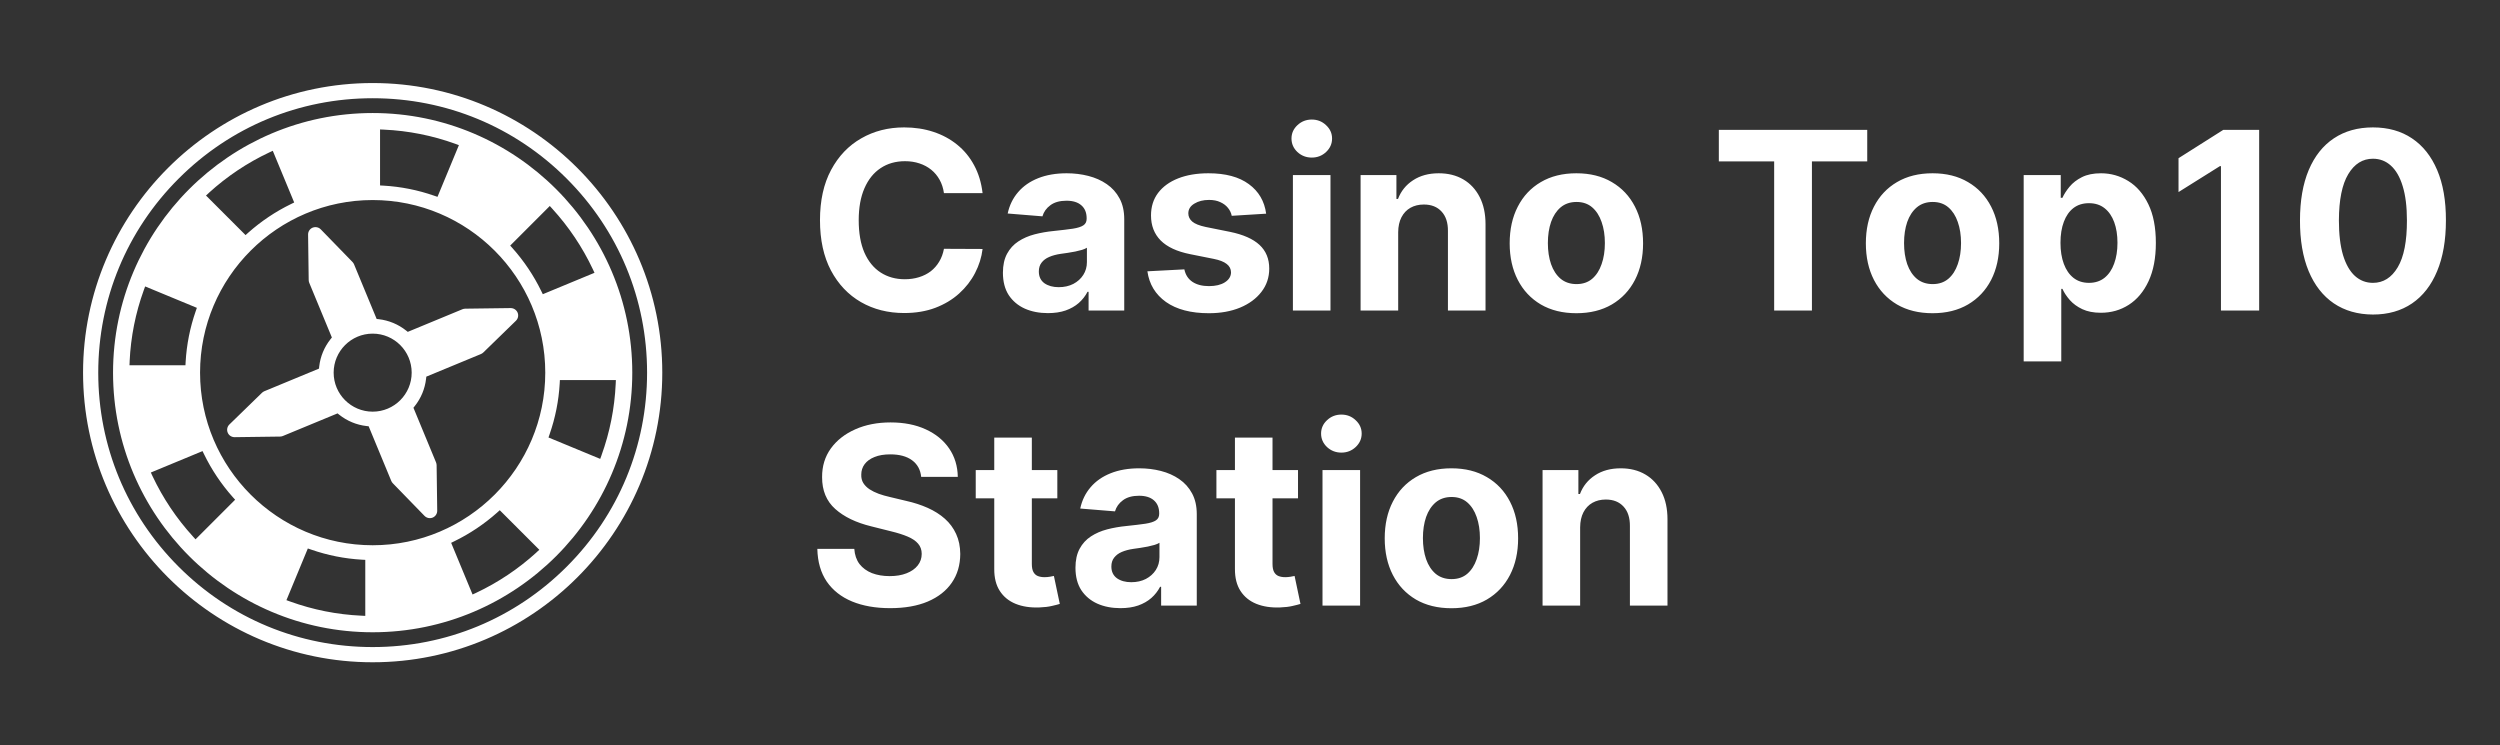
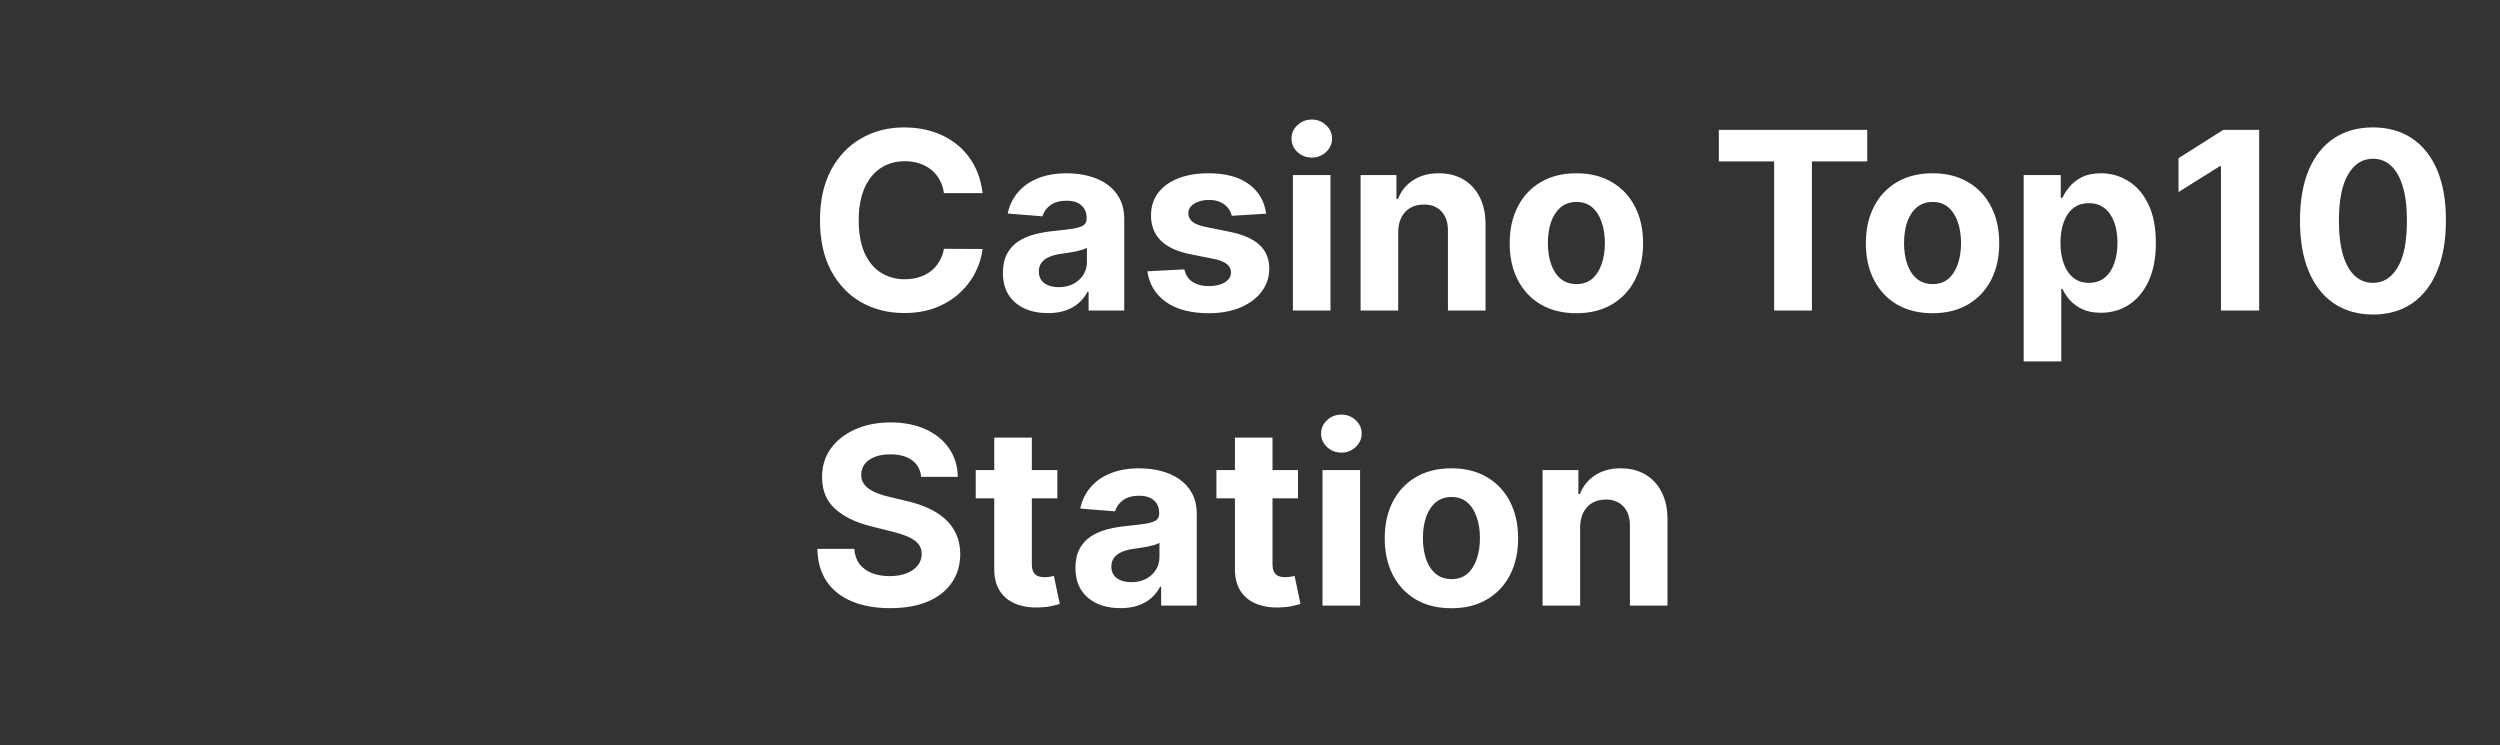
<svg xmlns="http://www.w3.org/2000/svg" width="161" height="48" viewBox="0 0 161 48" fill="none">
  <rect x="0" y="0" width="161" height="48" fill="#333333" stroke="none" />
-   <path d="M29.782 19.915L26.26 21.372L26.151 21.285C25.643 20.881 25.036 20.631 24.397 20.557L24.257 20.542L22.8 17.022C22.776 16.966 22.744 16.916 22.701 16.872L20.657 14.77C20.569 14.678 20.444 14.626 20.316 14.626C20.253 14.626 20.192 14.637 20.134 14.661C19.953 14.736 19.837 14.912 19.841 15.108L19.88 18.038C19.881 18.098 19.893 18.157 19.916 18.214L21.373 21.735L21.286 21.844C20.882 22.352 20.631 22.959 20.558 23.598L20.543 23.738L17.023 25.195C16.967 25.219 16.917 25.252 16.873 25.294L14.771 27.338C14.632 27.474 14.589 27.681 14.664 27.861C14.737 28.04 14.911 28.154 15.111 28.154L18.041 28.115C18.1 28.113 18.16 28.102 18.216 28.079L21.738 26.622L21.847 26.709C22.355 27.113 22.962 27.364 23.601 27.437L23.741 27.452L25.198 30.972C25.222 31.028 25.254 31.078 25.297 31.122L27.34 33.224C27.429 33.316 27.554 33.369 27.681 33.369C27.744 33.369 27.806 33.357 27.864 33.333C28.044 33.258 28.16 33.082 28.157 32.886L28.118 29.956C28.116 29.897 28.104 29.837 28.082 29.781L26.625 26.259L26.712 26.15C27.116 25.642 27.366 25.035 27.439 24.396L27.455 24.256L30.975 22.799C31.031 22.775 31.08 22.743 31.125 22.7L33.226 20.656C33.366 20.52 33.409 20.314 33.334 20.133C33.26 19.957 33.083 19.84 32.887 19.84L29.957 19.879C29.897 19.881 29.838 19.893 29.782 19.915ZM24 26.511C22.614 26.511 21.487 25.385 21.487 23.999C21.487 22.613 22.614 21.486 24 21.486C25.386 21.486 26.512 22.613 26.512 23.999C26.512 25.385 25.386 26.511 24 26.511ZM24 5.348C13.716 5.348 5.349 13.715 5.349 23.999C5.349 34.282 13.716 42.65 24 42.65C34.285 42.65 42.651 34.282 42.651 23.999C42.651 13.714 34.283 5.348 24 5.348ZM36.496 36.495C33.158 39.832 28.722 41.671 24 41.671C19.28 41.671 14.841 39.834 11.504 36.495C8.166 33.157 6.327 28.721 6.327 23.999C6.327 19.279 8.164 14.84 11.504 11.503C14.841 8.165 19.278 6.326 24 6.326C28.719 6.326 33.158 8.163 36.496 11.503C39.833 14.84 41.672 19.277 41.672 23.999C41.672 28.718 39.835 33.157 36.496 36.495ZM24 7.279C14.78 7.279 7.28 14.779 7.28 23.999C7.28 33.218 14.78 40.718 24 40.718C33.219 40.718 40.719 33.218 40.719 23.999C40.719 14.779 33.219 7.279 24 7.279ZM35.407 13.265L35.574 13.45C36.634 14.612 37.51 15.921 38.18 17.341L38.286 17.568L34.957 18.947L34.858 18.746C34.372 17.747 33.75 16.818 33.007 15.983L32.857 15.816L35.407 13.265ZM24.475 8.336L24.724 8.348C26.299 8.419 27.845 8.728 29.32 9.261L29.553 9.347L28.174 12.677L27.961 12.604C26.911 12.238 25.813 12.019 24.698 11.955L24.475 11.943L24.475 8.336ZM13.448 12.423C14.611 11.363 15.92 10.487 17.34 9.817L17.567 9.711L18.946 13.04L18.744 13.139C17.746 13.625 16.817 14.247 15.981 14.99L15.814 15.14L13.266 12.592L13.45 12.425L13.448 12.423ZM8.348 23.274C8.42 21.699 8.728 20.153 9.262 18.679L9.347 18.446L12.678 19.825L12.604 20.038C12.238 21.088 12.02 22.185 11.955 23.3L11.943 23.523H8.338L8.35 23.275L8.348 23.274ZM12.592 34.733L12.425 34.548C11.365 33.386 10.489 32.077 9.819 30.657L9.714 30.43L13.043 29.051L13.141 29.252C13.627 30.251 14.249 31.18 14.992 32.015L15.143 32.182L12.592 34.733ZM23.524 39.662L23.275 39.65C21.7 39.578 20.154 39.27 18.68 38.736L18.446 38.651L19.825 35.321L20.038 35.394C21.088 35.76 22.186 35.978 23.301 36.043L23.524 36.055L23.524 39.662ZM34.551 35.575C33.388 36.635 32.079 37.511 30.659 38.181L30.433 38.286L29.054 34.958L29.255 34.859C30.254 34.373 31.183 33.751 32.018 33.008L32.185 32.858L34.733 35.406L34.549 35.573L34.551 35.575ZM24 35.114C17.872 35.114 12.884 30.128 12.884 23.999C12.884 17.869 17.87 12.883 24 12.883C30.129 12.883 35.115 17.869 35.115 23.999C35.115 30.128 30.129 35.114 24 35.114ZM38.739 29.319L38.653 29.552L35.323 28.174L35.396 27.96C35.762 26.91 35.981 25.813 36.045 24.698L36.057 24.475H39.662L39.651 24.724C39.579 26.299 39.27 27.845 38.737 29.319L38.739 29.319Z" fill="white" />
  <path d="M63.278 12.438H60.79C60.744 12.116 60.651 11.829 60.511 11.579C60.371 11.326 60.191 11.11 59.972 10.932C59.752 10.754 59.498 10.617 59.21 10.523C58.926 10.428 58.617 10.381 58.284 10.381C57.682 10.381 57.157 10.53 56.71 10.829C56.263 11.125 55.917 11.557 55.67 12.125C55.424 12.689 55.301 13.375 55.301 14.182C55.301 15.011 55.424 15.708 55.67 16.273C55.92 16.837 56.269 17.263 56.716 17.551C57.163 17.839 57.68 17.983 58.267 17.983C58.597 17.983 58.901 17.939 59.182 17.852C59.466 17.765 59.718 17.638 59.938 17.472C60.157 17.301 60.339 17.095 60.483 16.852C60.631 16.61 60.733 16.333 60.79 16.023L63.278 16.034C63.214 16.568 63.053 17.083 62.795 17.579C62.542 18.072 62.199 18.513 61.767 18.903C61.339 19.29 60.828 19.597 60.233 19.824C59.642 20.047 58.974 20.159 58.227 20.159C57.189 20.159 56.261 19.924 55.443 19.454C54.629 18.985 53.985 18.305 53.511 17.415C53.042 16.525 52.807 15.447 52.807 14.182C52.807 12.913 53.045 11.833 53.523 10.943C54 10.053 54.648 9.375 55.466 8.909C56.284 8.439 57.205 8.205 58.227 8.205C58.901 8.205 59.526 8.299 60.102 8.489C60.682 8.678 61.195 8.955 61.642 9.318C62.089 9.678 62.453 10.119 62.733 10.642C63.017 11.165 63.199 11.763 63.278 12.438ZM67.486 20.165C66.929 20.165 66.433 20.068 65.997 19.875C65.562 19.678 65.217 19.388 64.963 19.006C64.713 18.619 64.588 18.138 64.588 17.562C64.588 17.078 64.677 16.671 64.855 16.341C65.033 16.011 65.276 15.746 65.582 15.546C65.889 15.345 66.238 15.193 66.628 15.091C67.022 14.989 67.435 14.917 67.867 14.875C68.374 14.822 68.783 14.773 69.094 14.727C69.404 14.678 69.63 14.606 69.77 14.511C69.91 14.417 69.98 14.277 69.98 14.091V14.057C69.98 13.697 69.867 13.419 69.639 13.222C69.416 13.025 69.097 12.926 68.685 12.926C68.249 12.926 67.903 13.023 67.645 13.216C67.387 13.405 67.217 13.644 67.133 13.932L64.895 13.75C65.008 13.22 65.232 12.761 65.565 12.375C65.899 11.985 66.329 11.686 66.855 11.477C67.385 11.265 67.999 11.159 68.696 11.159C69.181 11.159 69.645 11.216 70.088 11.329C70.535 11.443 70.931 11.619 71.276 11.858C71.624 12.097 71.899 12.403 72.099 12.778C72.3 13.15 72.401 13.595 72.401 14.114V20H70.105V18.79H70.037C69.897 19.062 69.709 19.303 69.474 19.511C69.24 19.716 68.957 19.877 68.628 19.994C68.298 20.108 67.918 20.165 67.486 20.165ZM68.179 18.494C68.535 18.494 68.849 18.424 69.122 18.284C69.395 18.14 69.609 17.947 69.764 17.704C69.919 17.462 69.997 17.188 69.997 16.881V15.954C69.921 16.004 69.817 16.049 69.685 16.091C69.556 16.129 69.41 16.165 69.247 16.199C69.084 16.229 68.921 16.258 68.758 16.284C68.596 16.307 68.448 16.328 68.315 16.347C68.031 16.388 67.783 16.454 67.571 16.546C67.359 16.636 67.194 16.759 67.077 16.915C66.959 17.066 66.901 17.256 66.901 17.483C66.901 17.812 67.02 18.064 67.258 18.239C67.501 18.409 67.808 18.494 68.179 18.494ZM81.54 13.761L79.324 13.898C79.286 13.708 79.204 13.538 79.079 13.386C78.954 13.231 78.79 13.108 78.585 13.017C78.385 12.922 78.144 12.875 77.864 12.875C77.489 12.875 77.172 12.954 76.915 13.114C76.657 13.269 76.528 13.477 76.528 13.739C76.528 13.947 76.612 14.123 76.778 14.267C76.945 14.411 77.231 14.527 77.636 14.614L79.216 14.932C80.064 15.106 80.697 15.386 81.114 15.773C81.53 16.159 81.739 16.667 81.739 17.296C81.739 17.867 81.57 18.369 81.233 18.801C80.9 19.233 80.441 19.57 79.858 19.812C79.278 20.051 78.61 20.171 77.852 20.171C76.697 20.171 75.776 19.93 75.091 19.449C74.409 18.964 74.01 18.305 73.892 17.472L76.273 17.347C76.345 17.699 76.519 17.968 76.796 18.153C77.072 18.335 77.426 18.426 77.858 18.426C78.282 18.426 78.623 18.345 78.881 18.182C79.142 18.015 79.275 17.801 79.278 17.54C79.275 17.32 79.182 17.14 79 17C78.818 16.856 78.538 16.746 78.159 16.671L76.648 16.369C75.796 16.199 75.161 15.903 74.744 15.483C74.331 15.062 74.125 14.527 74.125 13.875C74.125 13.314 74.276 12.831 74.579 12.426C74.886 12.021 75.316 11.708 75.869 11.489C76.426 11.269 77.078 11.159 77.824 11.159C78.926 11.159 79.794 11.392 80.426 11.858C81.062 12.324 81.434 12.958 81.54 13.761ZM83.263 20V11.273H85.683V20H83.263ZM84.479 10.148C84.119 10.148 83.81 10.028 83.553 9.79C83.299 9.547 83.172 9.258 83.172 8.92C83.172 8.587 83.299 8.301 83.553 8.062C83.81 7.82 84.119 7.699 84.479 7.699C84.838 7.699 85.145 7.82 85.399 8.062C85.657 8.301 85.785 8.587 85.785 8.92C85.785 9.258 85.657 9.547 85.399 9.79C85.145 10.028 84.838 10.148 84.479 10.148ZM90.043 14.954V20H87.622V11.273H89.929V12.812H90.031C90.224 12.305 90.548 11.903 91.003 11.608C91.457 11.309 92.008 11.159 92.656 11.159C93.262 11.159 93.791 11.292 94.242 11.557C94.692 11.822 95.043 12.201 95.293 12.693C95.543 13.182 95.668 13.765 95.668 14.443V20H93.247V14.875C93.251 14.341 93.115 13.924 92.838 13.625C92.562 13.322 92.181 13.171 91.696 13.171C91.37 13.171 91.082 13.241 90.832 13.381C90.586 13.521 90.393 13.725 90.253 13.994C90.117 14.259 90.046 14.579 90.043 14.954ZM101.518 20.171C100.636 20.171 99.873 19.983 99.229 19.608C98.588 19.229 98.094 18.703 97.746 18.028C97.397 17.35 97.223 16.564 97.223 15.671C97.223 14.769 97.397 13.981 97.746 13.307C98.094 12.629 98.588 12.102 99.229 11.727C99.873 11.348 100.636 11.159 101.518 11.159C102.401 11.159 103.162 11.348 103.803 11.727C104.446 12.102 104.943 12.629 105.291 13.307C105.64 13.981 105.814 14.769 105.814 15.671C105.814 16.564 105.64 17.35 105.291 18.028C104.943 18.703 104.446 19.229 103.803 19.608C103.162 19.983 102.401 20.171 101.518 20.171ZM101.53 18.296C101.931 18.296 102.267 18.182 102.536 17.954C102.804 17.724 103.007 17.409 103.143 17.011C103.284 16.614 103.354 16.161 103.354 15.653C103.354 15.146 103.284 14.693 103.143 14.296C103.007 13.898 102.804 13.583 102.536 13.352C102.267 13.121 101.931 13.006 101.53 13.006C101.125 13.006 100.784 13.121 100.507 13.352C100.234 13.583 100.028 13.898 99.888 14.296C99.751 14.693 99.683 15.146 99.683 15.653C99.683 16.161 99.751 16.614 99.888 17.011C100.028 17.409 100.234 17.724 100.507 17.954C100.784 18.182 101.125 18.296 101.53 18.296ZM110.693 10.392V8.364H120.25V10.392H116.688V20H114.256V10.392H110.693ZM124.456 20.171C123.573 20.171 122.81 19.983 122.166 19.608C121.526 19.229 121.032 18.703 120.683 18.028C120.335 17.35 120.161 16.564 120.161 15.671C120.161 14.769 120.335 13.981 120.683 13.307C121.032 12.629 121.526 12.102 122.166 11.727C122.81 11.348 123.573 11.159 124.456 11.159C125.339 11.159 126.1 11.348 126.74 11.727C127.384 12.102 127.88 12.629 128.229 13.307C128.577 13.981 128.751 14.769 128.751 15.671C128.751 16.564 128.577 17.35 128.229 18.028C127.88 18.703 127.384 19.229 126.74 19.608C126.1 19.983 125.339 20.171 124.456 20.171ZM124.467 18.296C124.869 18.296 125.204 18.182 125.473 17.954C125.742 17.724 125.945 17.409 126.081 17.011C126.221 16.614 126.291 16.161 126.291 15.653C126.291 15.146 126.221 14.693 126.081 14.296C125.945 13.898 125.742 13.583 125.473 13.352C125.204 13.121 124.869 13.006 124.467 13.006C124.062 13.006 123.721 13.121 123.445 13.352C123.172 13.583 122.965 13.898 122.825 14.296C122.689 14.693 122.621 15.146 122.621 15.653C122.621 16.161 122.689 16.614 122.825 17.011C122.965 17.409 123.172 17.724 123.445 17.954C123.721 18.182 124.062 18.296 124.467 18.296ZM130.325 23.273V11.273H132.712V12.739H132.82C132.926 12.504 133.079 12.265 133.28 12.023C133.484 11.777 133.75 11.572 134.075 11.409C134.405 11.242 134.814 11.159 135.303 11.159C135.939 11.159 136.526 11.326 137.064 11.659C137.602 11.989 138.032 12.487 138.354 13.153C138.676 13.816 138.837 14.648 138.837 15.648C138.837 16.621 138.679 17.443 138.365 18.114C138.054 18.78 137.63 19.286 137.092 19.631C136.558 19.972 135.96 20.142 135.297 20.142C134.827 20.142 134.428 20.064 134.098 19.909C133.772 19.754 133.505 19.559 133.297 19.324C133.089 19.085 132.929 18.845 132.82 18.602H132.746V23.273H130.325ZM132.695 15.636C132.695 16.155 132.767 16.608 132.911 16.994C133.054 17.381 133.263 17.682 133.536 17.898C133.808 18.11 134.14 18.216 134.53 18.216C134.924 18.216 135.257 18.108 135.53 17.892C135.803 17.672 136.009 17.369 136.149 16.983C136.293 16.593 136.365 16.144 136.365 15.636C136.365 15.133 136.295 14.689 136.155 14.307C136.015 13.924 135.808 13.625 135.536 13.409C135.263 13.193 134.928 13.085 134.53 13.085C134.136 13.085 133.803 13.189 133.53 13.398C133.261 13.606 133.054 13.902 132.911 14.284C132.767 14.667 132.695 15.117 132.695 15.636ZM145.49 8.364V20H143.03V10.699H142.962L140.297 12.369V10.188L143.178 8.364H145.49ZM152.818 20.256C151.841 20.252 151 20.011 150.295 19.534C149.595 19.057 149.055 18.366 148.676 17.46C148.301 16.555 148.116 15.466 148.119 14.193C148.119 12.924 148.307 11.843 148.682 10.949C149.061 10.055 149.6 9.375 150.301 8.909C151.006 8.439 151.845 8.205 152.818 8.205C153.792 8.205 154.629 8.439 155.33 8.909C156.034 9.379 156.576 10.061 156.955 10.954C157.333 11.845 157.521 12.924 157.517 14.193C157.517 15.47 157.328 16.561 156.949 17.466C156.574 18.371 156.036 19.062 155.335 19.54C154.634 20.017 153.795 20.256 152.818 20.256ZM152.818 18.216C153.485 18.216 154.017 17.881 154.415 17.21C154.813 16.54 155.009 15.534 155.006 14.193C155.006 13.311 154.915 12.576 154.733 11.989C154.555 11.402 154.301 10.96 153.972 10.665C153.646 10.369 153.261 10.222 152.818 10.222C152.155 10.222 151.625 10.553 151.227 11.216C150.83 11.879 150.629 12.871 150.625 14.193C150.625 15.087 150.714 15.833 150.892 16.432C151.074 17.026 151.33 17.474 151.659 17.773C151.989 18.068 152.375 18.216 152.818 18.216ZM59.324 30.71C59.278 30.252 59.083 29.896 58.739 29.642C58.394 29.388 57.926 29.261 57.335 29.261C56.934 29.261 56.595 29.318 56.318 29.432C56.042 29.542 55.83 29.695 55.682 29.892C55.538 30.089 55.466 30.312 55.466 30.562C55.458 30.771 55.502 30.953 55.597 31.108C55.695 31.263 55.83 31.398 56 31.511C56.17 31.621 56.367 31.718 56.591 31.801C56.814 31.881 57.053 31.949 57.307 32.006L58.352 32.256C58.86 32.369 59.326 32.521 59.75 32.71C60.174 32.9 60.542 33.133 60.852 33.409C61.163 33.686 61.403 34.011 61.574 34.386C61.748 34.761 61.837 35.191 61.841 35.676C61.837 36.388 61.655 37.006 61.295 37.528C60.939 38.047 60.424 38.451 59.75 38.739C59.08 39.023 58.271 39.165 57.324 39.165C56.385 39.165 55.566 39.021 54.869 38.733C54.176 38.445 53.635 38.019 53.244 37.455C52.858 36.886 52.655 36.184 52.636 35.347H55.017C55.044 35.737 55.155 36.062 55.352 36.324C55.553 36.581 55.82 36.776 56.153 36.909C56.49 37.038 56.871 37.102 57.295 37.102C57.712 37.102 58.074 37.042 58.381 36.92C58.691 36.799 58.932 36.631 59.102 36.415C59.273 36.199 59.358 35.951 59.358 35.67C59.358 35.409 59.28 35.189 59.125 35.011C58.974 34.833 58.75 34.682 58.455 34.557C58.163 34.432 57.805 34.318 57.381 34.216L56.114 33.898C55.133 33.659 54.358 33.286 53.79 32.778C53.222 32.271 52.939 31.587 52.943 30.727C52.939 30.023 53.127 29.407 53.506 28.881C53.888 28.354 54.413 27.943 55.08 27.648C55.746 27.352 56.504 27.204 57.352 27.204C58.216 27.204 58.97 27.352 59.614 27.648C60.261 27.943 60.765 28.354 61.125 28.881C61.485 29.407 61.67 30.017 61.682 30.71H59.324ZM68.092 30.273V32.091H62.837V30.273H68.092ZM64.03 28.182H66.45V36.318C66.45 36.542 66.484 36.716 66.553 36.841C66.621 36.962 66.715 37.047 66.837 37.097C66.962 37.146 67.106 37.17 67.269 37.17C67.382 37.17 67.496 37.161 67.609 37.142C67.723 37.119 67.81 37.102 67.871 37.091L68.251 38.892C68.13 38.93 67.96 38.974 67.74 39.023C67.52 39.076 67.253 39.108 66.939 39.119C66.356 39.142 65.844 39.064 65.405 38.886C64.969 38.708 64.63 38.432 64.388 38.057C64.145 37.682 64.026 37.208 64.03 36.636V28.182ZM72.158 39.165C71.601 39.165 71.105 39.068 70.669 38.875C70.233 38.678 69.889 38.388 69.635 38.006C69.385 37.619 69.26 37.138 69.26 36.562C69.26 36.078 69.349 35.67 69.527 35.341C69.705 35.011 69.947 34.746 70.254 34.545C70.561 34.345 70.91 34.193 71.3 34.091C71.694 33.989 72.106 33.917 72.538 33.875C73.046 33.822 73.455 33.773 73.766 33.727C74.076 33.678 74.302 33.606 74.442 33.511C74.582 33.417 74.652 33.276 74.652 33.091V33.057C74.652 32.697 74.538 32.419 74.311 32.222C74.088 32.025 73.769 31.926 73.356 31.926C72.921 31.926 72.574 32.023 72.317 32.216C72.059 32.405 71.889 32.644 71.805 32.932L69.567 32.75C69.68 32.22 69.904 31.761 70.237 31.375C70.57 30.985 71.001 30.686 71.527 30.477C72.057 30.265 72.671 30.159 73.368 30.159C73.853 30.159 74.317 30.216 74.76 30.329C75.207 30.443 75.603 30.619 75.947 30.858C76.296 31.097 76.57 31.403 76.771 31.778C76.972 32.15 77.072 32.595 77.072 33.114V39H74.777V37.79H74.709C74.569 38.062 74.381 38.303 74.146 38.511C73.912 38.716 73.629 38.877 73.3 38.994C72.97 39.108 72.59 39.165 72.158 39.165ZM72.851 37.494C73.207 37.494 73.521 37.424 73.794 37.284C74.067 37.14 74.281 36.947 74.436 36.705C74.591 36.462 74.669 36.188 74.669 35.881V34.955C74.593 35.004 74.489 35.049 74.356 35.091C74.228 35.129 74.082 35.165 73.919 35.199C73.756 35.229 73.593 35.258 73.43 35.284C73.267 35.307 73.12 35.328 72.987 35.347C72.703 35.388 72.455 35.455 72.243 35.545C72.031 35.636 71.866 35.76 71.749 35.915C71.631 36.066 71.572 36.256 71.572 36.483C71.572 36.812 71.692 37.064 71.93 37.239C72.173 37.409 72.48 37.494 72.851 37.494ZM83.592 30.273V32.091H78.337V30.273H83.592ZM79.53 28.182H81.95V36.318C81.95 36.542 81.984 36.716 82.053 36.841C82.121 36.962 82.215 37.047 82.337 37.097C82.462 37.146 82.606 37.17 82.769 37.17C82.882 37.17 82.996 37.161 83.109 37.142C83.223 37.119 83.31 37.102 83.371 37.091L83.751 38.892C83.63 38.93 83.46 38.974 83.24 39.023C83.02 39.076 82.753 39.108 82.439 39.119C81.856 39.142 81.344 39.064 80.905 38.886C80.469 38.708 80.13 38.432 79.888 38.057C79.645 37.682 79.526 37.208 79.53 36.636V28.182ZM85.169 39V30.273H87.59V39H85.169ZM86.385 29.148C86.025 29.148 85.716 29.028 85.459 28.79C85.205 28.547 85.078 28.258 85.078 27.921C85.078 27.587 85.205 27.301 85.459 27.062C85.716 26.82 86.025 26.699 86.385 26.699C86.745 26.699 87.052 26.82 87.305 27.062C87.563 27.301 87.692 27.587 87.692 27.921C87.692 28.258 87.563 28.547 87.305 28.79C87.052 29.028 86.745 29.148 86.385 29.148ZM93.472 39.17C92.589 39.17 91.826 38.983 91.182 38.608C90.542 38.229 90.047 37.703 89.699 37.028C89.35 36.35 89.176 35.564 89.176 34.67C89.176 33.769 89.35 32.981 89.699 32.307C90.047 31.629 90.542 31.102 91.182 30.727C91.826 30.349 92.589 30.159 93.472 30.159C94.354 30.159 95.115 30.349 95.756 30.727C96.4 31.102 96.896 31.629 97.244 32.307C97.593 32.981 97.767 33.769 97.767 34.67C97.767 35.564 97.593 36.35 97.244 37.028C96.896 37.703 96.4 38.229 95.756 38.608C95.115 38.983 94.354 39.17 93.472 39.17ZM93.483 37.295C93.885 37.295 94.22 37.182 94.489 36.955C94.758 36.724 94.96 36.409 95.097 36.011C95.237 35.614 95.307 35.161 95.307 34.653C95.307 34.146 95.237 33.693 95.097 33.295C94.96 32.898 94.758 32.583 94.489 32.352C94.22 32.121 93.885 32.006 93.483 32.006C93.078 32.006 92.737 32.121 92.46 32.352C92.188 32.583 91.981 32.898 91.841 33.295C91.704 33.693 91.636 34.146 91.636 34.653C91.636 35.161 91.704 35.614 91.841 36.011C91.981 36.409 92.188 36.724 92.46 36.955C92.737 37.182 93.078 37.295 93.483 37.295ZM101.761 33.955V39H99.341V30.273H101.648V31.812H101.75C101.943 31.305 102.267 30.903 102.722 30.608C103.176 30.309 103.727 30.159 104.375 30.159C104.981 30.159 105.509 30.292 105.96 30.557C106.411 30.822 106.761 31.201 107.011 31.693C107.261 32.182 107.386 32.765 107.386 33.443V39H104.966V33.875C104.97 33.341 104.833 32.924 104.557 32.625C104.28 32.322 103.9 32.17 103.415 32.17C103.089 32.17 102.801 32.24 102.551 32.381C102.305 32.521 102.112 32.725 101.972 32.994C101.835 33.26 101.765 33.58 101.761 33.955Z" fill="white" />
</svg>